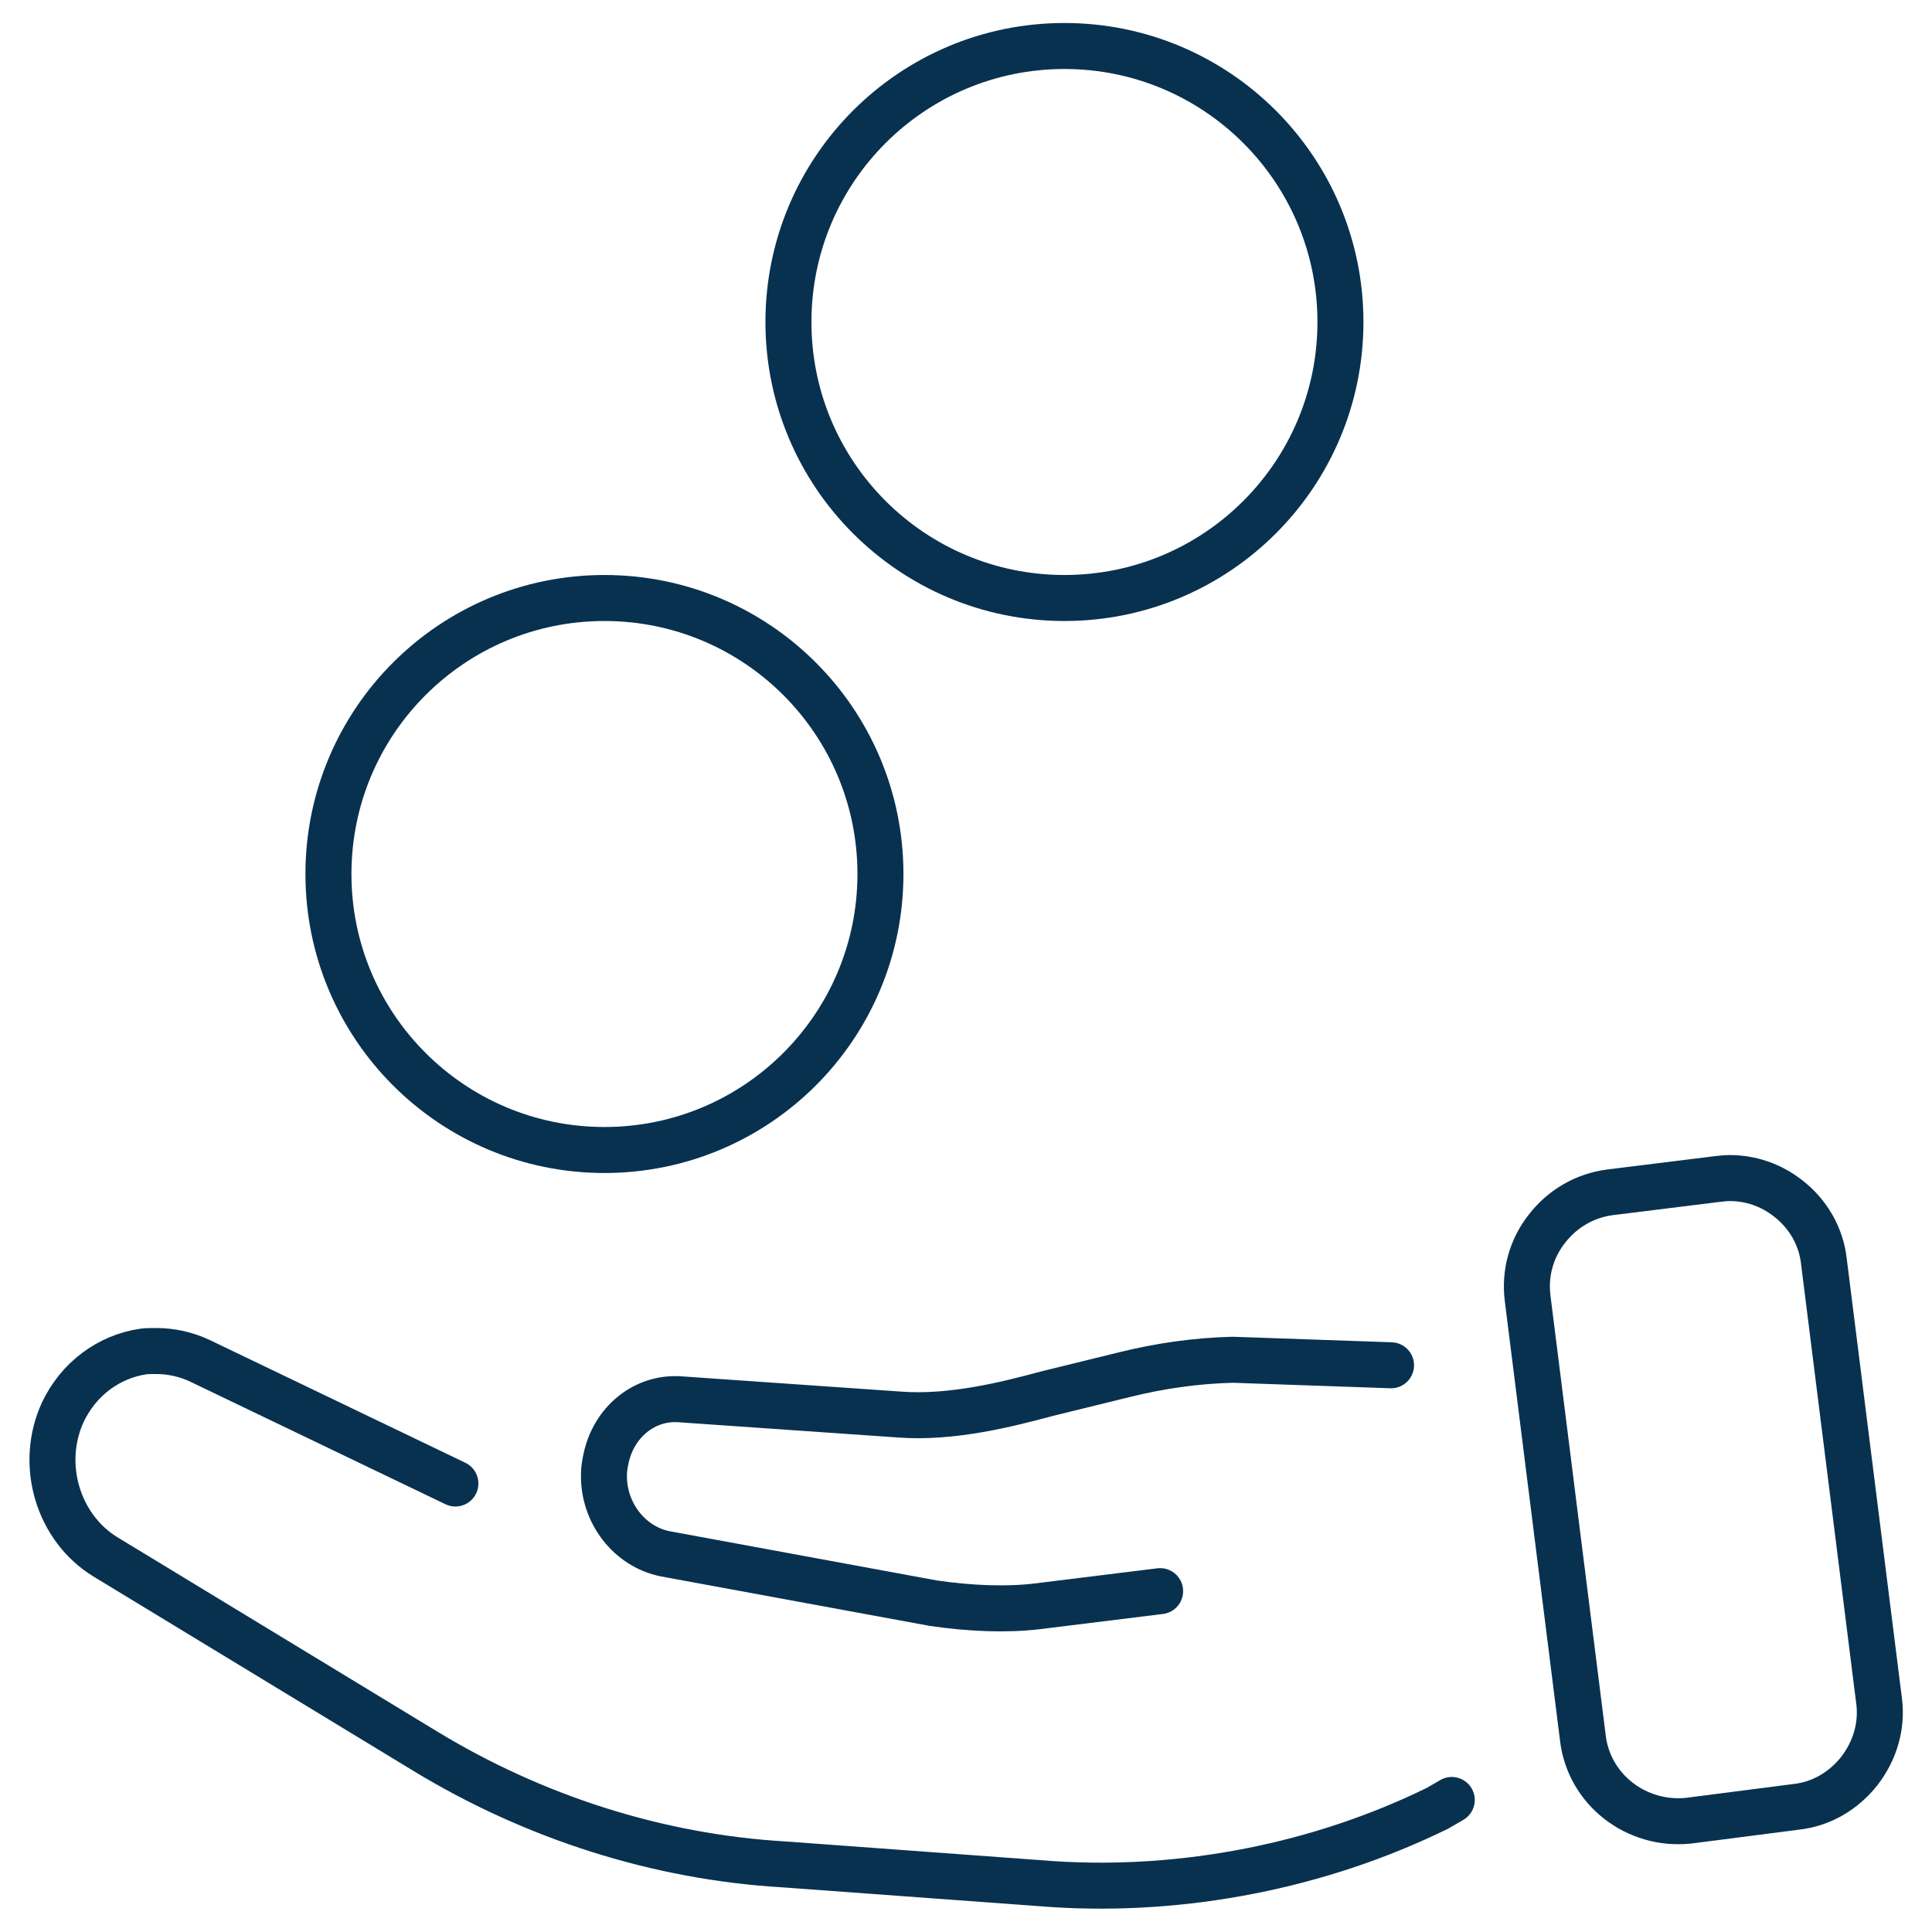
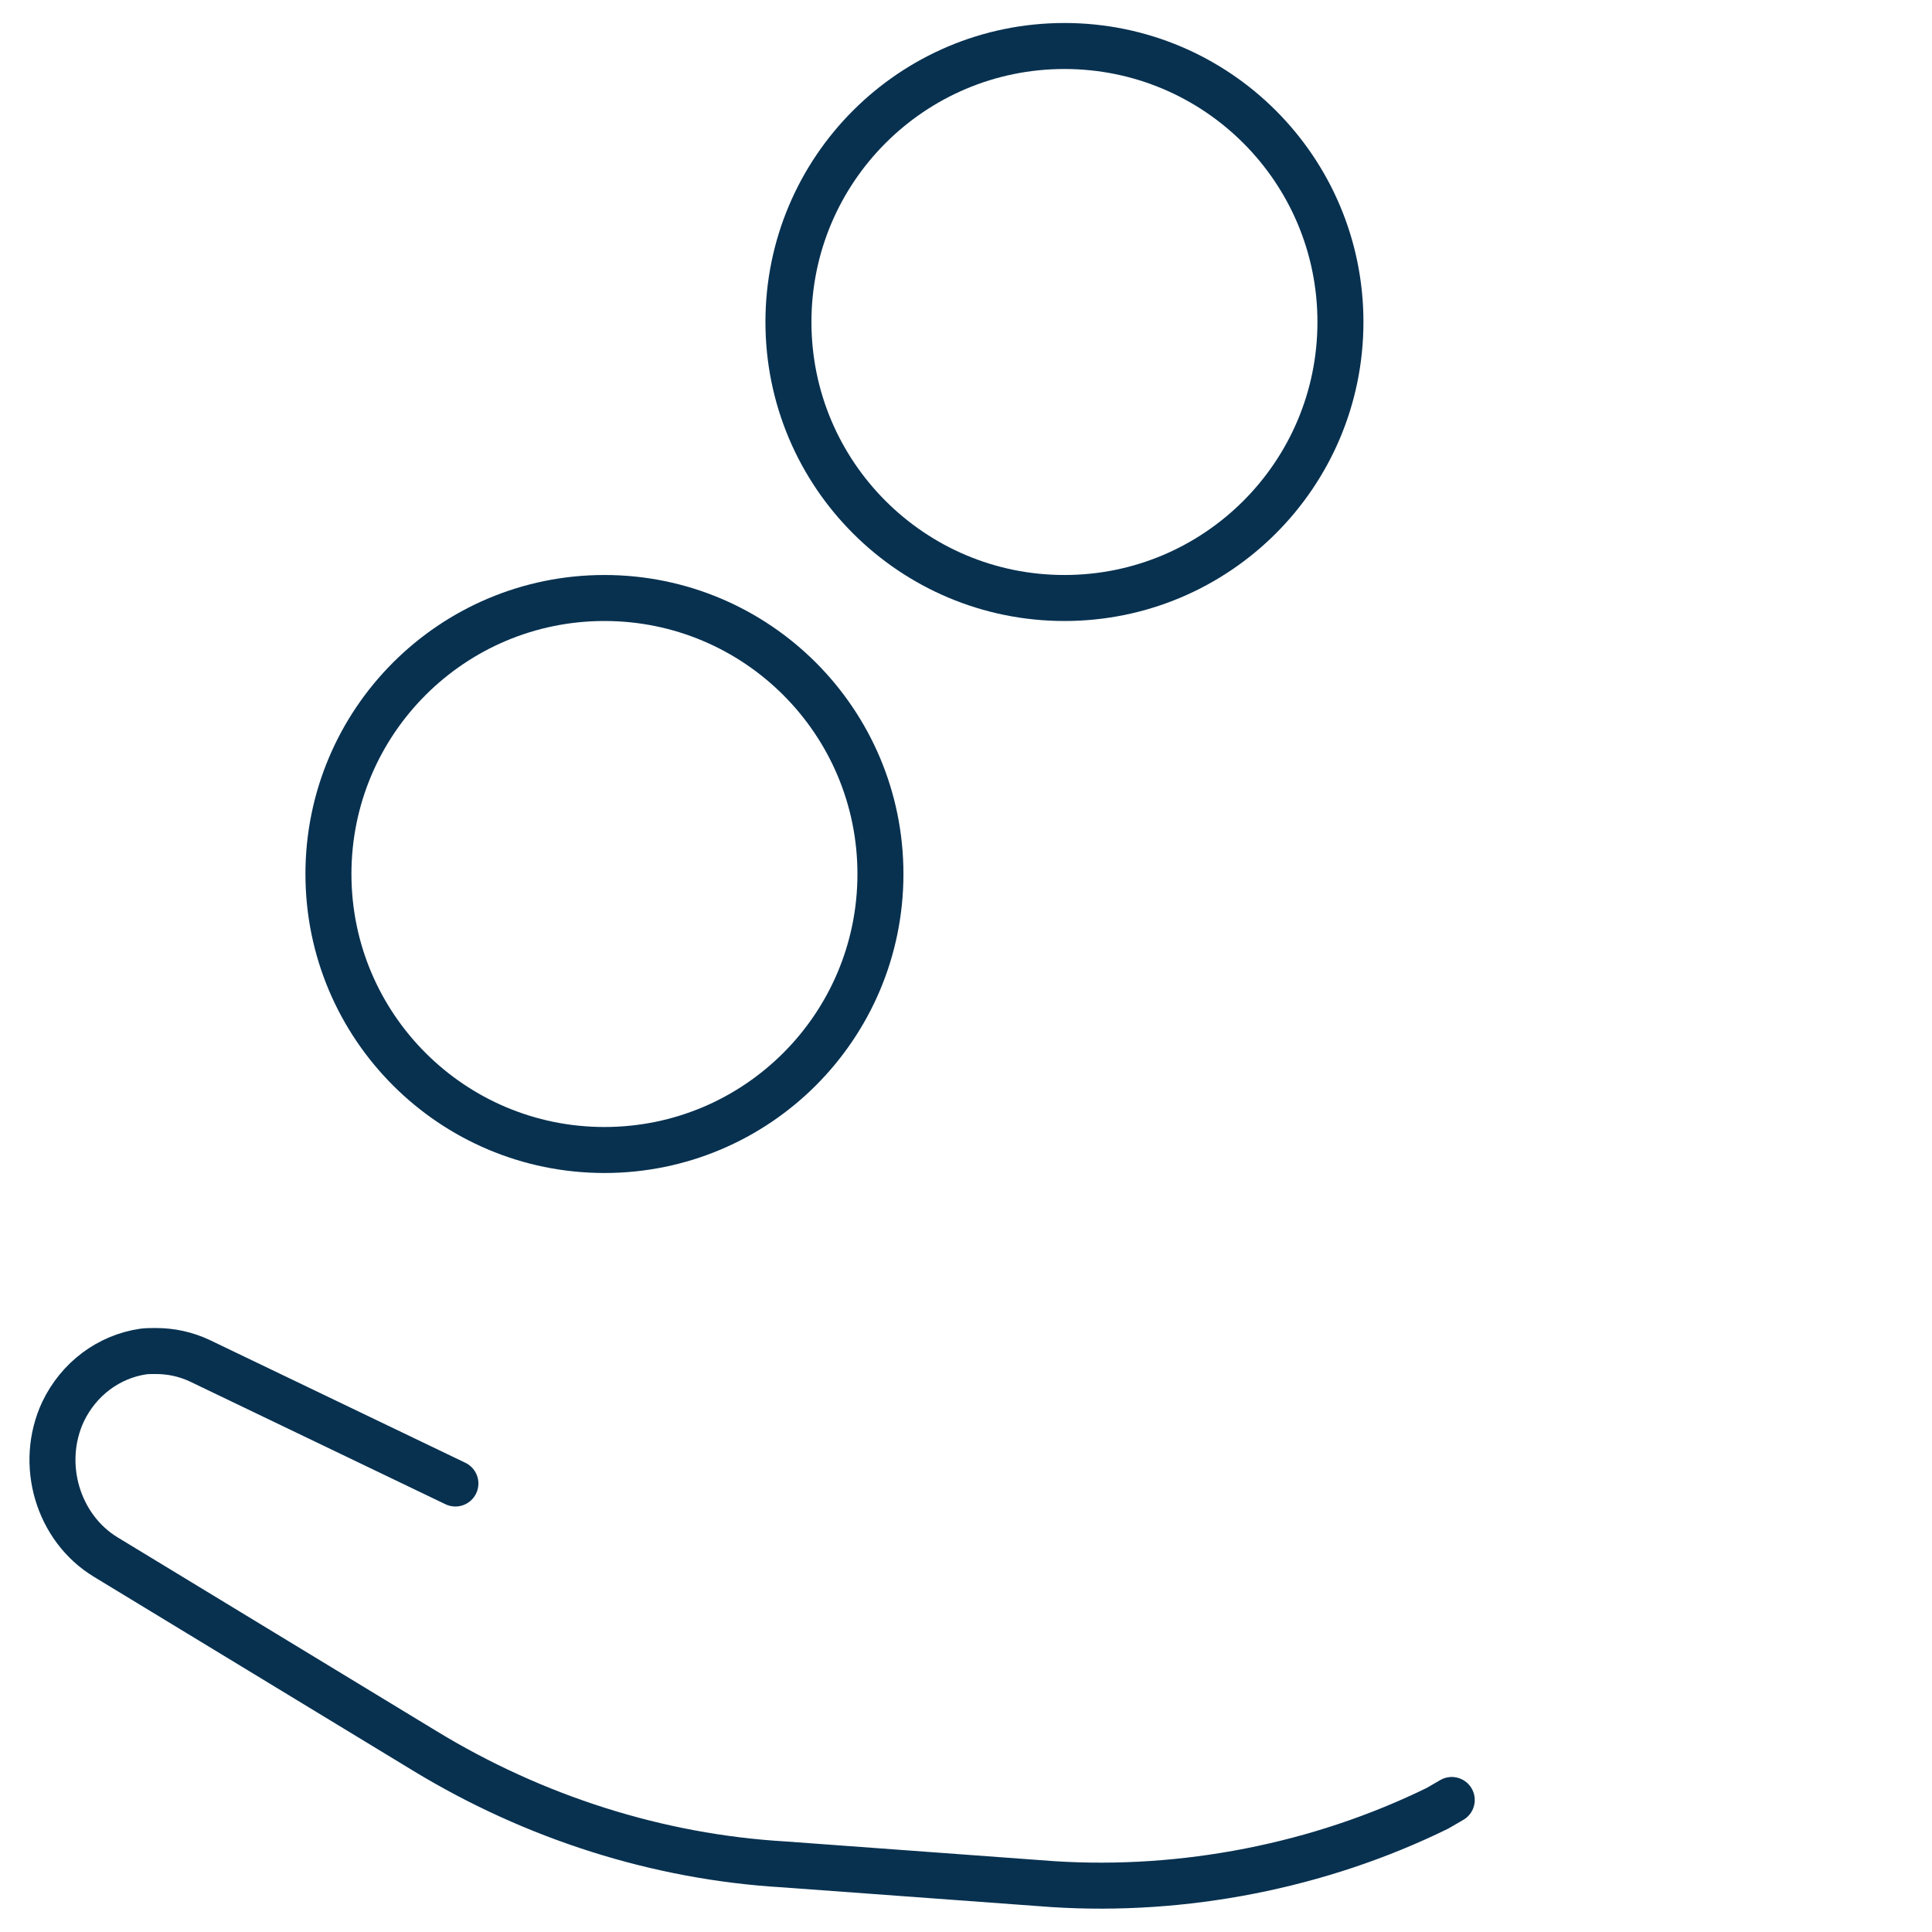
<svg xmlns="http://www.w3.org/2000/svg" version="1.1" id="Layer_1" x="0px" y="0px" width="42px" height="42px" viewBox="0 0 42 42" style="enable-background:new 0 0 42 42;" xml:space="preserve">
  <style type="text/css">
	.st0{fill:none;stroke:#083150;stroke-linecap:round;stroke-linejoin:round;stroke-miterlimit:10;}
</style>
  <g>
    <g>
      <g>
        <g>
-           <path class="st0" d="M30.24,29.68l-3.44-0.12c-0.79,0.02-1.57,0.13-2.34,0.32l-1.71,0.42c-0.82,0.22-2.05,0.54-3.21,0.45      l-4.75-0.33c-0.78-0.06-1.46,0.5-1.62,1.31c-0.02,0.1-0.04,0.2-0.04,0.32c-0.02,0.84,0.56,1.58,1.34,1.73l5.81,1.07      c0.8,0.12,1.62,0.15,2.27,0.07l2.67-0.33" />
-         </g>
+           </g>
      </g>
      <g>
        <g>
          <path class="st0" d="M31.56,39.13l-0.31,0.18c-2.57,1.26-5.52,1.83-8.35,1.65l-5.86-0.43c-2.73-0.16-5.43-1.02-7.81-2.47      L2.3,33.85c-1.04-0.63-1.46-2.02-0.93-3.16c0.34-0.71,0.99-1.2,1.75-1.31c0.08-0.01,0.17-0.01,0.27-0.01      c0.33,0,0.65,0.07,0.95,0.21l5.56,2.67" />
        </g>
      </g>
      <g>
        <g>
-           <path class="st0" d="M40.85,36.98l-1.2-9.56c-0.06-0.54-0.34-1.03-0.78-1.37c-0.37-0.29-0.81-0.44-1.27-0.44      c-0.08,0-0.17,0.01-0.26,0.02l-2.34,0.29c-0.54,0.07-1.03,0.35-1.37,0.79c-0.34,0.43-0.49,0.97-0.42,1.52l1.2,9.55      c0.13,1.12,1.16,1.92,2.3,1.8l2.33-0.3c0.55-0.06,1.03-0.34,1.38-0.78C40.76,38.06,40.92,37.52,40.85,36.98z" />
-         </g>
+           </g>
      </g>
    </g>
  </g>
  <circle id="layer2_00000013892459304503720560000013198381528209646504_" class="st0" cx="23.14" cy="7" r="6" />
  <circle id="layer2_00000158724833908539498040000005168460468661025925_" class="st0" cx="13.14" cy="19" r="6" />
</svg>